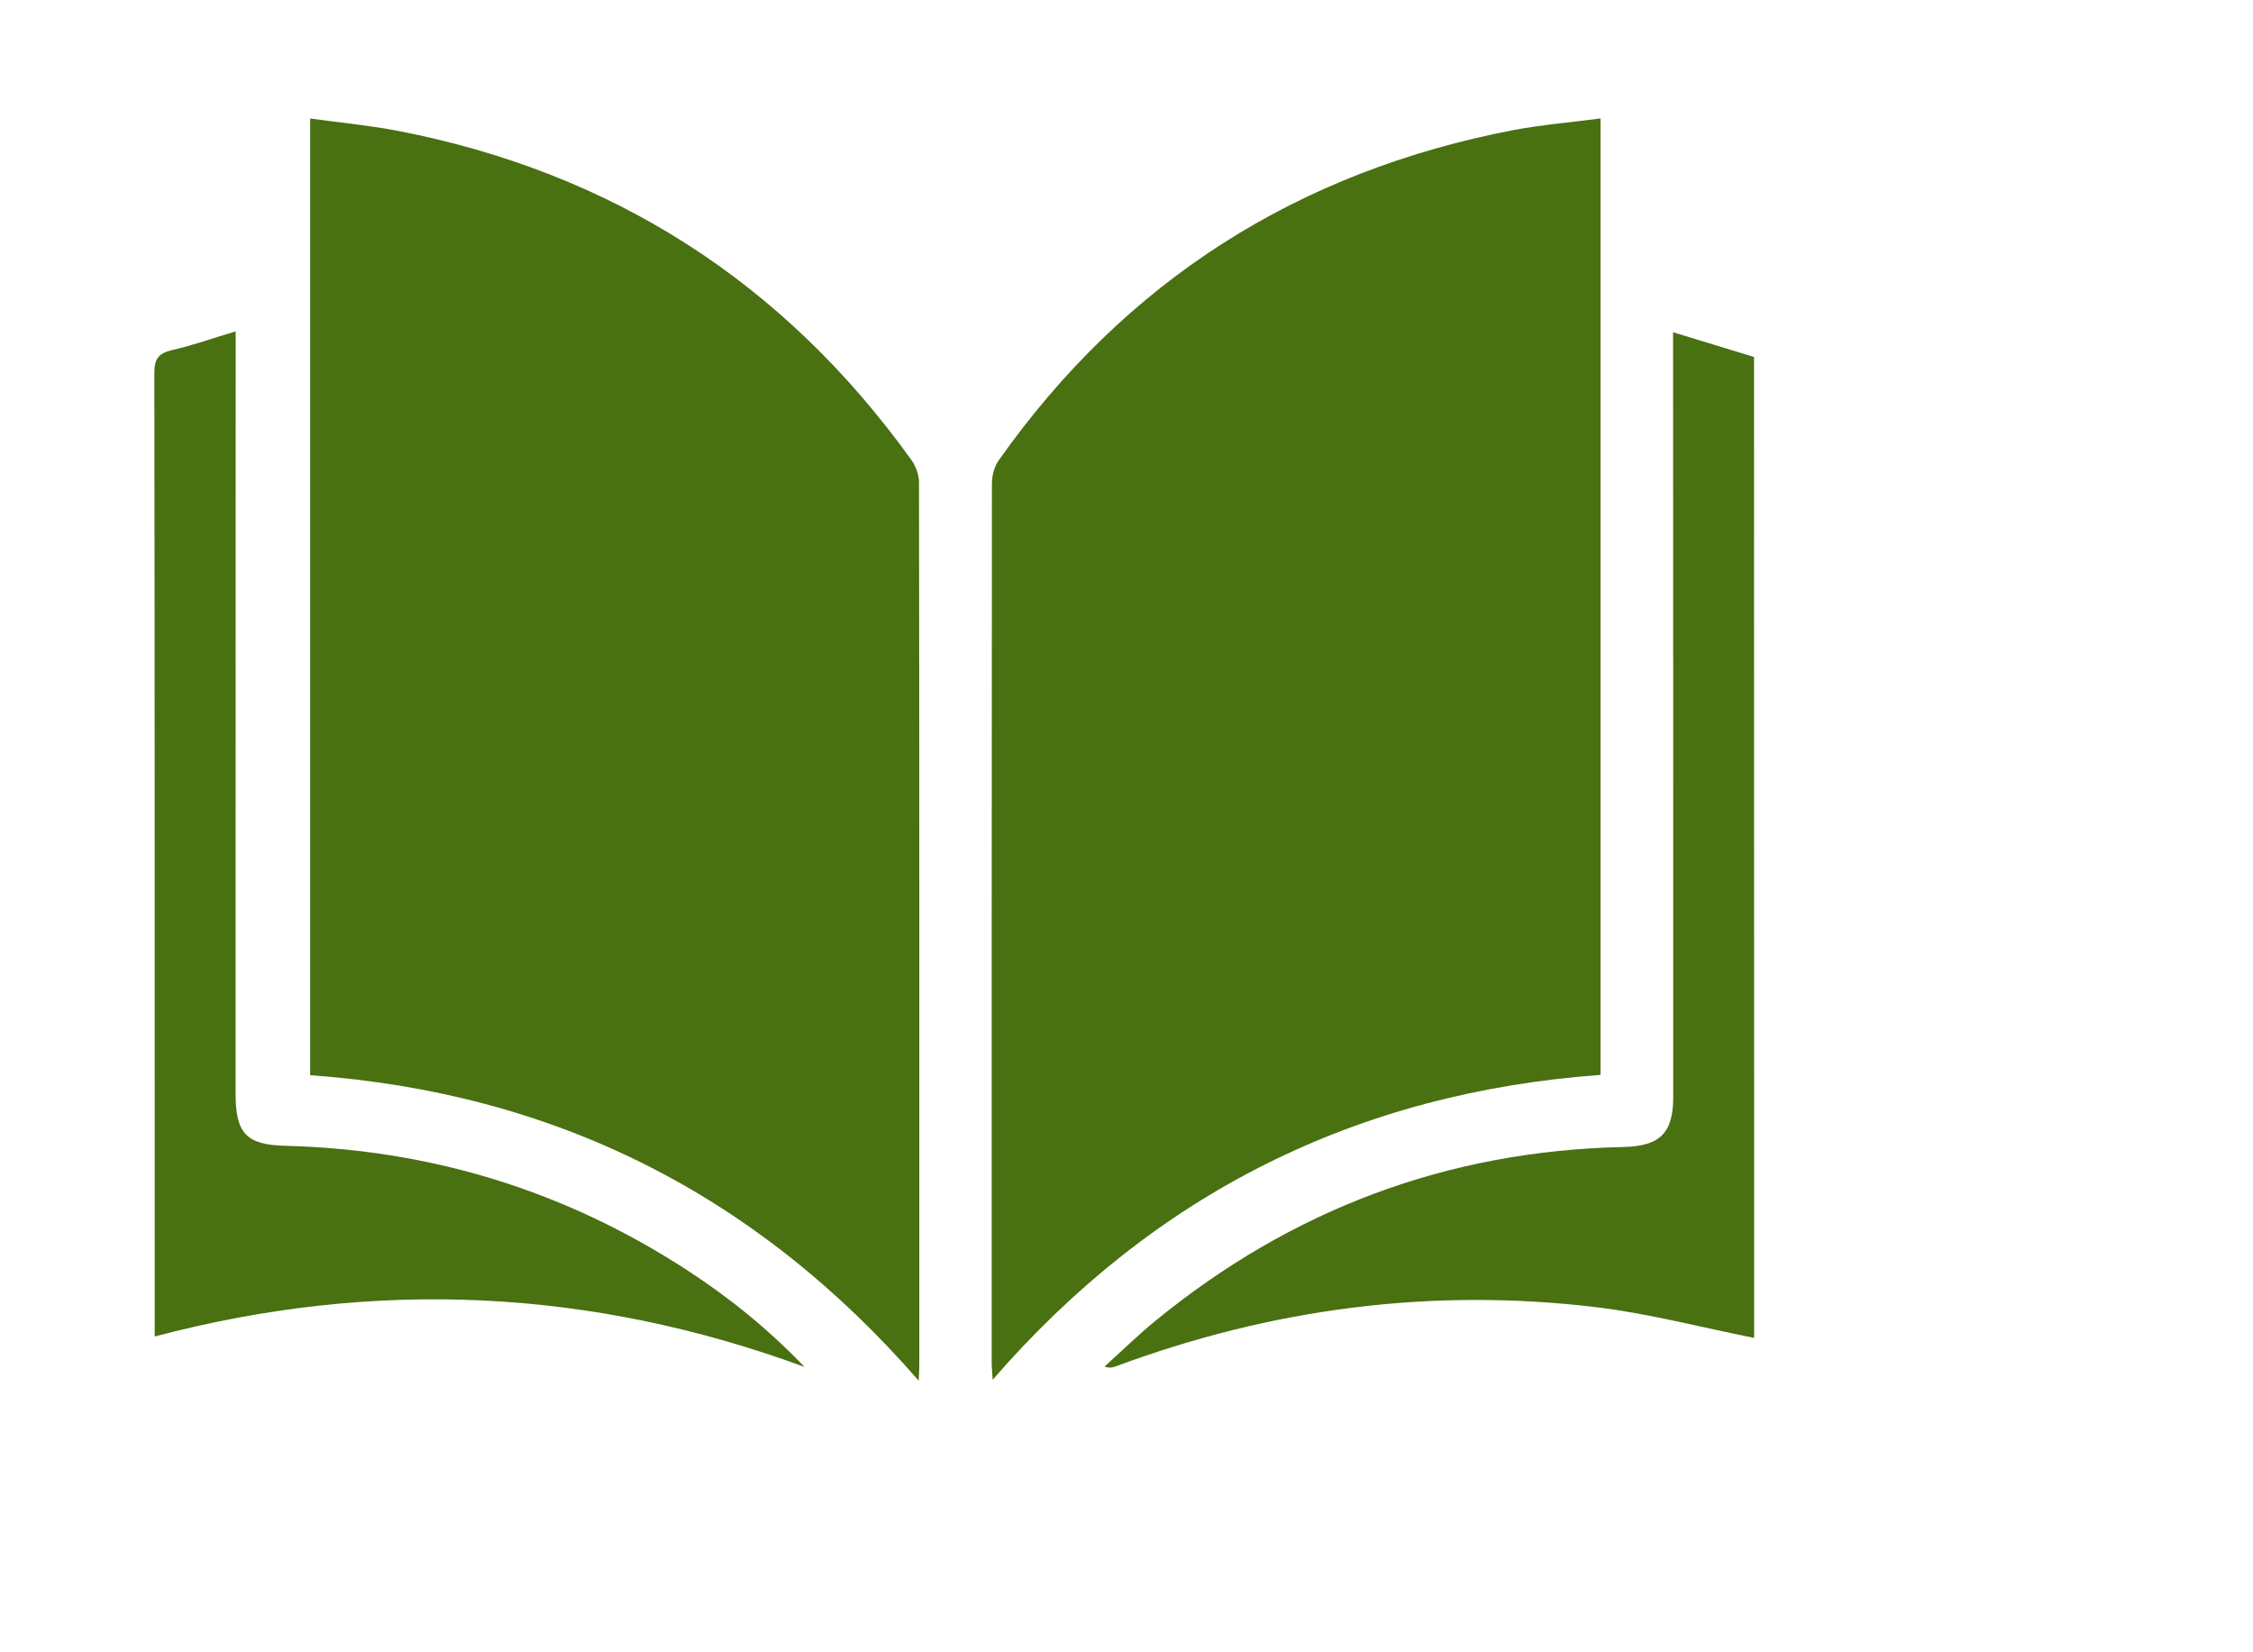
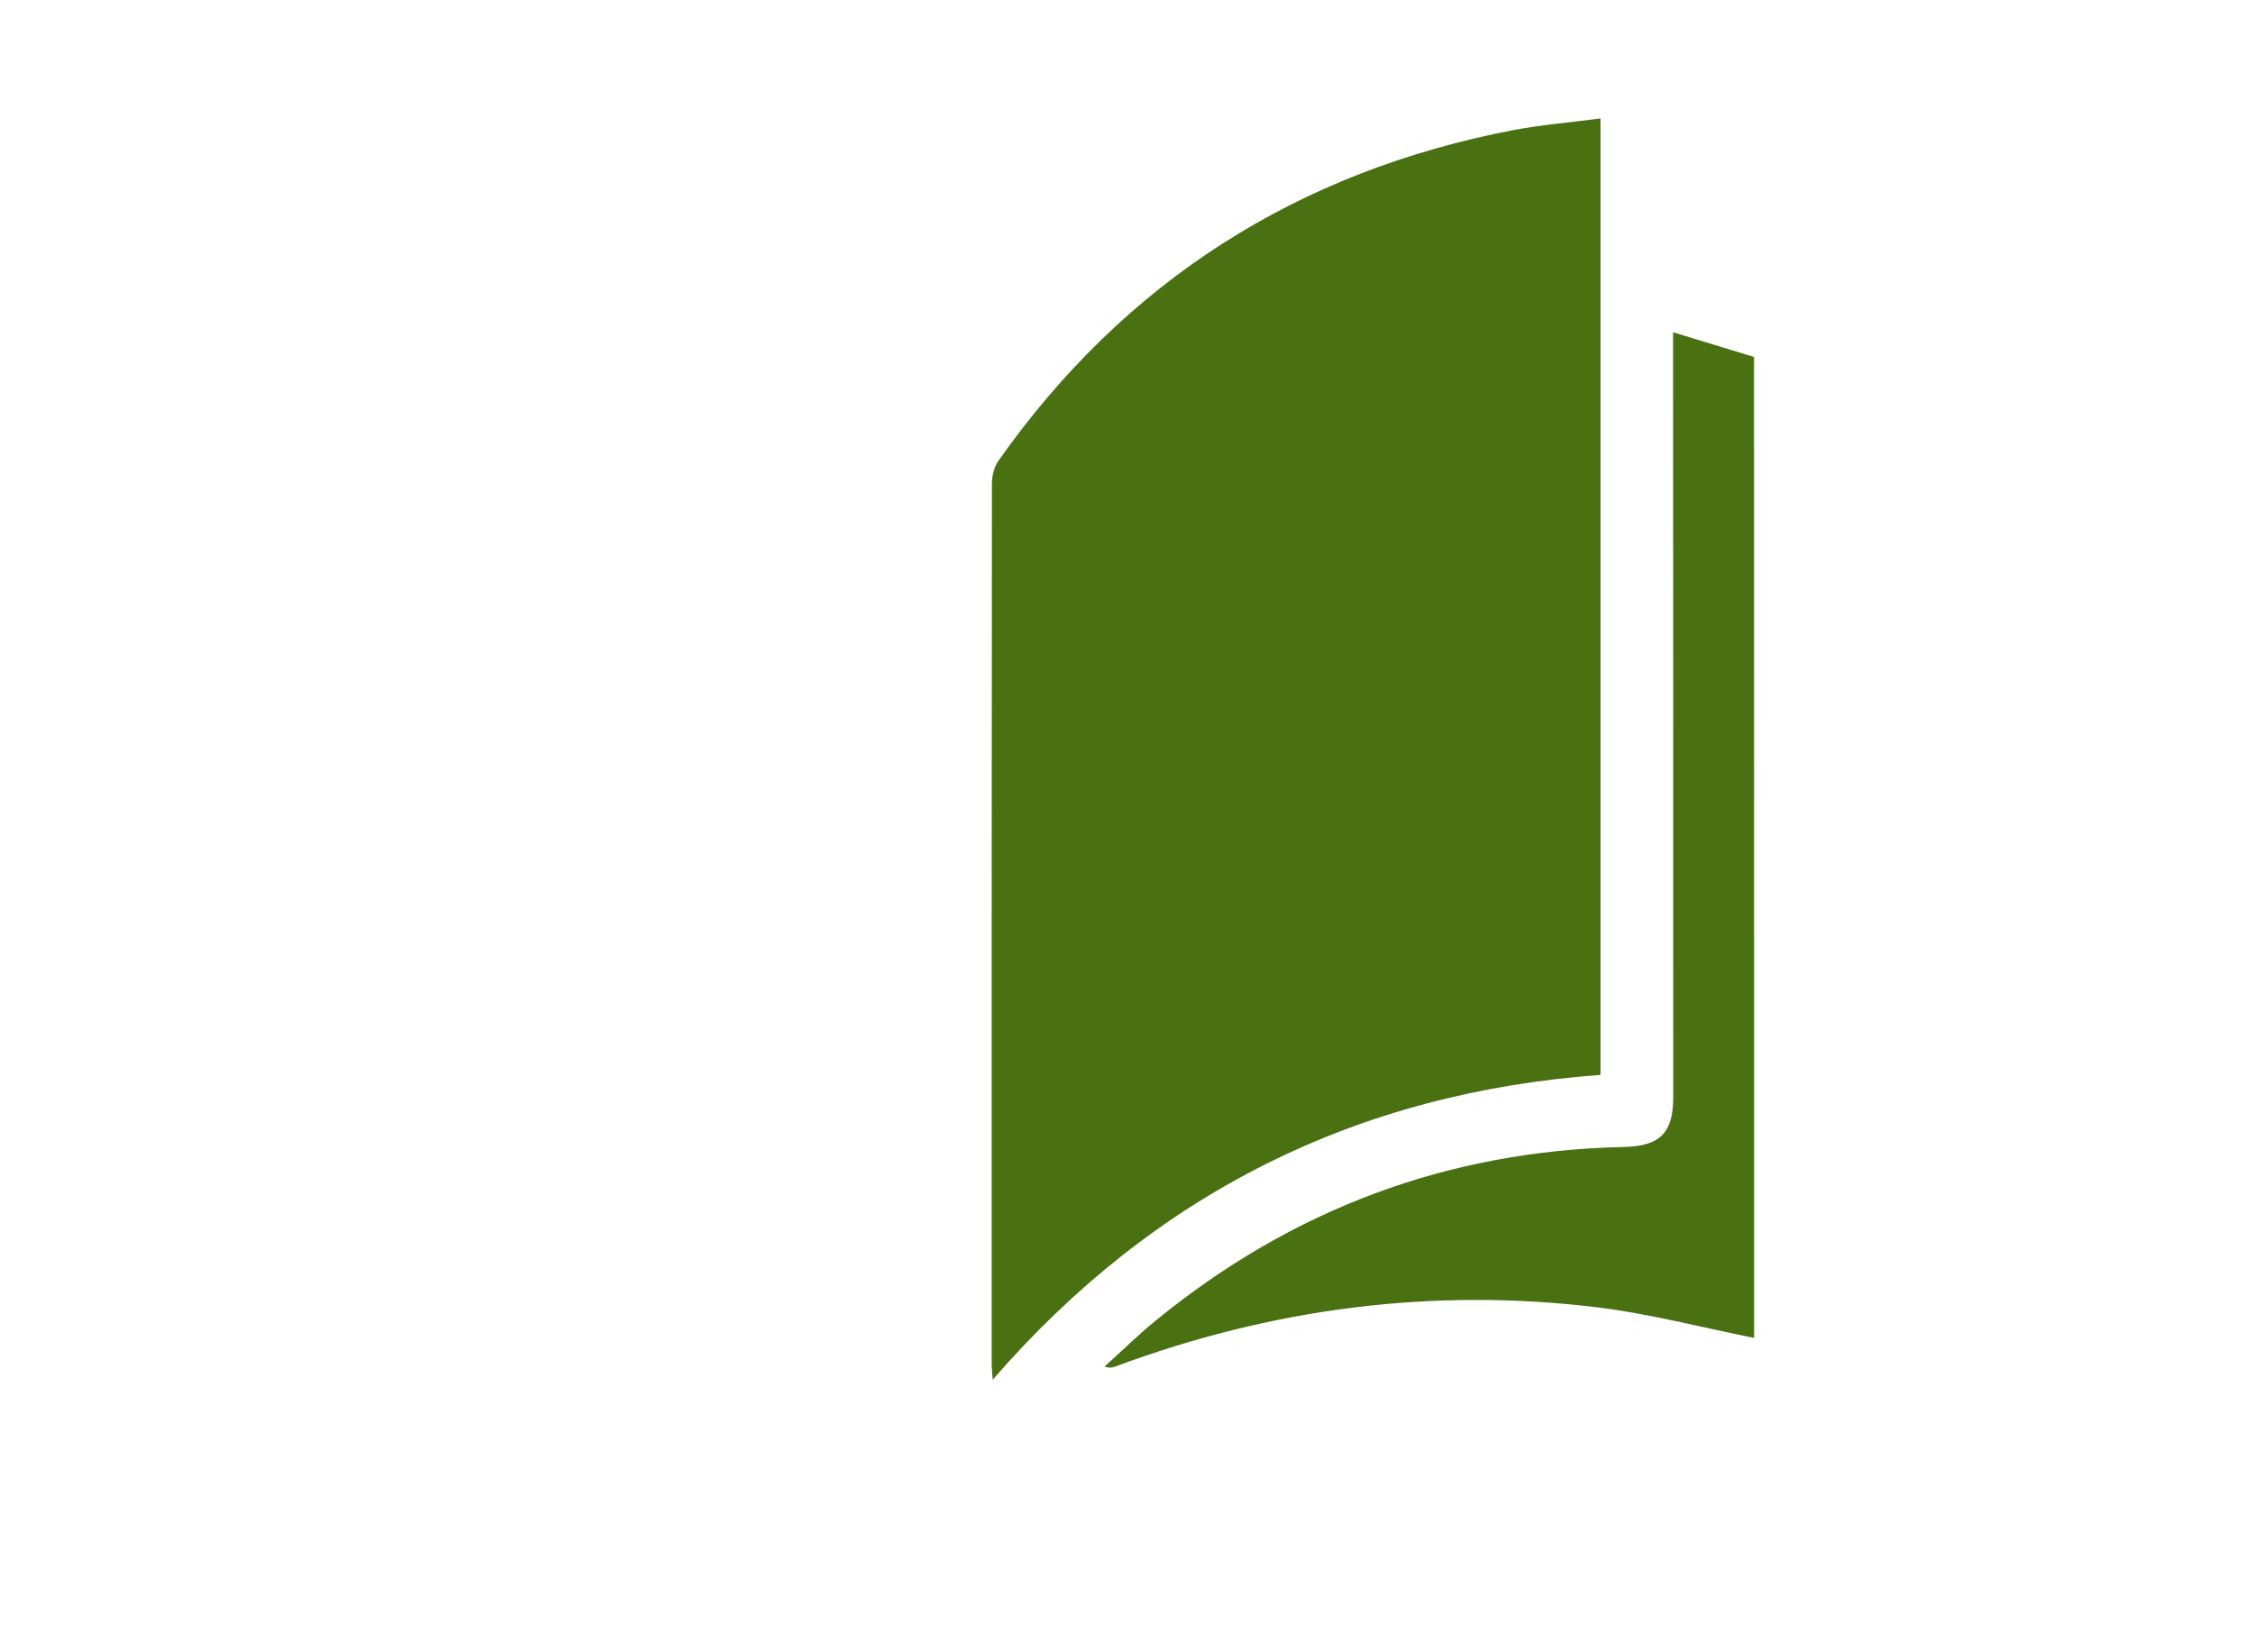
<svg xmlns="http://www.w3.org/2000/svg" version="1.1" id="Layer_1" x="0px" y="0px" width="30px" height="22px" viewBox="0 0 30 22" enable-background="new 0 0 30 22" xml:space="preserve">
  <g id="t51uG9_1_">
    <g>
      <path fill-rule="evenodd" clip-rule="evenodd" fill="#497011" d="M23.357,17.814c-0.698-0.139-1.39-0.322-2.094-0.408    c-2.198-0.266-4.338,0.017-6.412,0.789c-0.039,0.014-0.077,0.024-0.143,0c0.227-0.205,0.445-0.419,0.68-0.611    c1.811-1.48,3.884-2.261,6.226-2.312c0.49-0.01,0.666-0.185,0.666-0.666c0-3.313,0-6.627-0.002-9.94c0-0.067,0-0.134,0-0.242    c0.381,0.116,0.729,0.222,1.078,0.329C23.357,9.106,23.357,13.461,23.357,17.814z" />
-       <path fill-rule="evenodd" clip-rule="evenodd" fill="#497011" d="M12.233,18.384c-2.167-2.491-4.855-3.835-8.103-4.068    c0-4.235,0-8.465,0-12.738C4.539,1.634,4.921,1.67,5.297,1.742c2.858,0.554,5.138,2.016,6.837,4.38    c0.06,0.083,0.103,0.2,0.103,0.3c0.006,3.923,0.004,7.846,0.004,11.768C12.241,18.237,12.237,18.283,12.233,18.384z" />
      <path fill-rule="evenodd" clip-rule="evenodd" fill="#497011" d="M21.312,1.577c0,4.264,0,8.489,0,12.735    c-3.242,0.236-5.938,1.574-8.094,4.059c-0.006-0.099-0.013-0.164-0.013-0.229c0-3.901-0.001-7.803,0.003-11.704    c0-0.103,0.03-0.223,0.088-0.305c1.69-2.395,3.988-3.851,6.861-4.402C20.531,1.661,20.912,1.63,21.312,1.577z" />
-       <path fill-rule="evenodd" clip-rule="evenodd" fill="#497011" d="M10.712,18.2c-2.837-1.042-5.714-1.182-8.652-0.405    c0-0.095,0-0.17,0-0.245c0-4.193,0.001-8.388-0.005-12.582c0-0.189,0.055-0.264,0.235-0.306c0.275-0.063,0.543-0.159,0.848-0.25    c0,0.105,0,0.191,0,0.277c0,3.292,0,6.586-0.001,9.878c0,0.517,0.141,0.677,0.658,0.689c1.946,0.049,3.735,0.6,5.365,1.663    C9.724,17.286,10.242,17.709,10.712,18.2z" />
    </g>
  </g>
</svg>